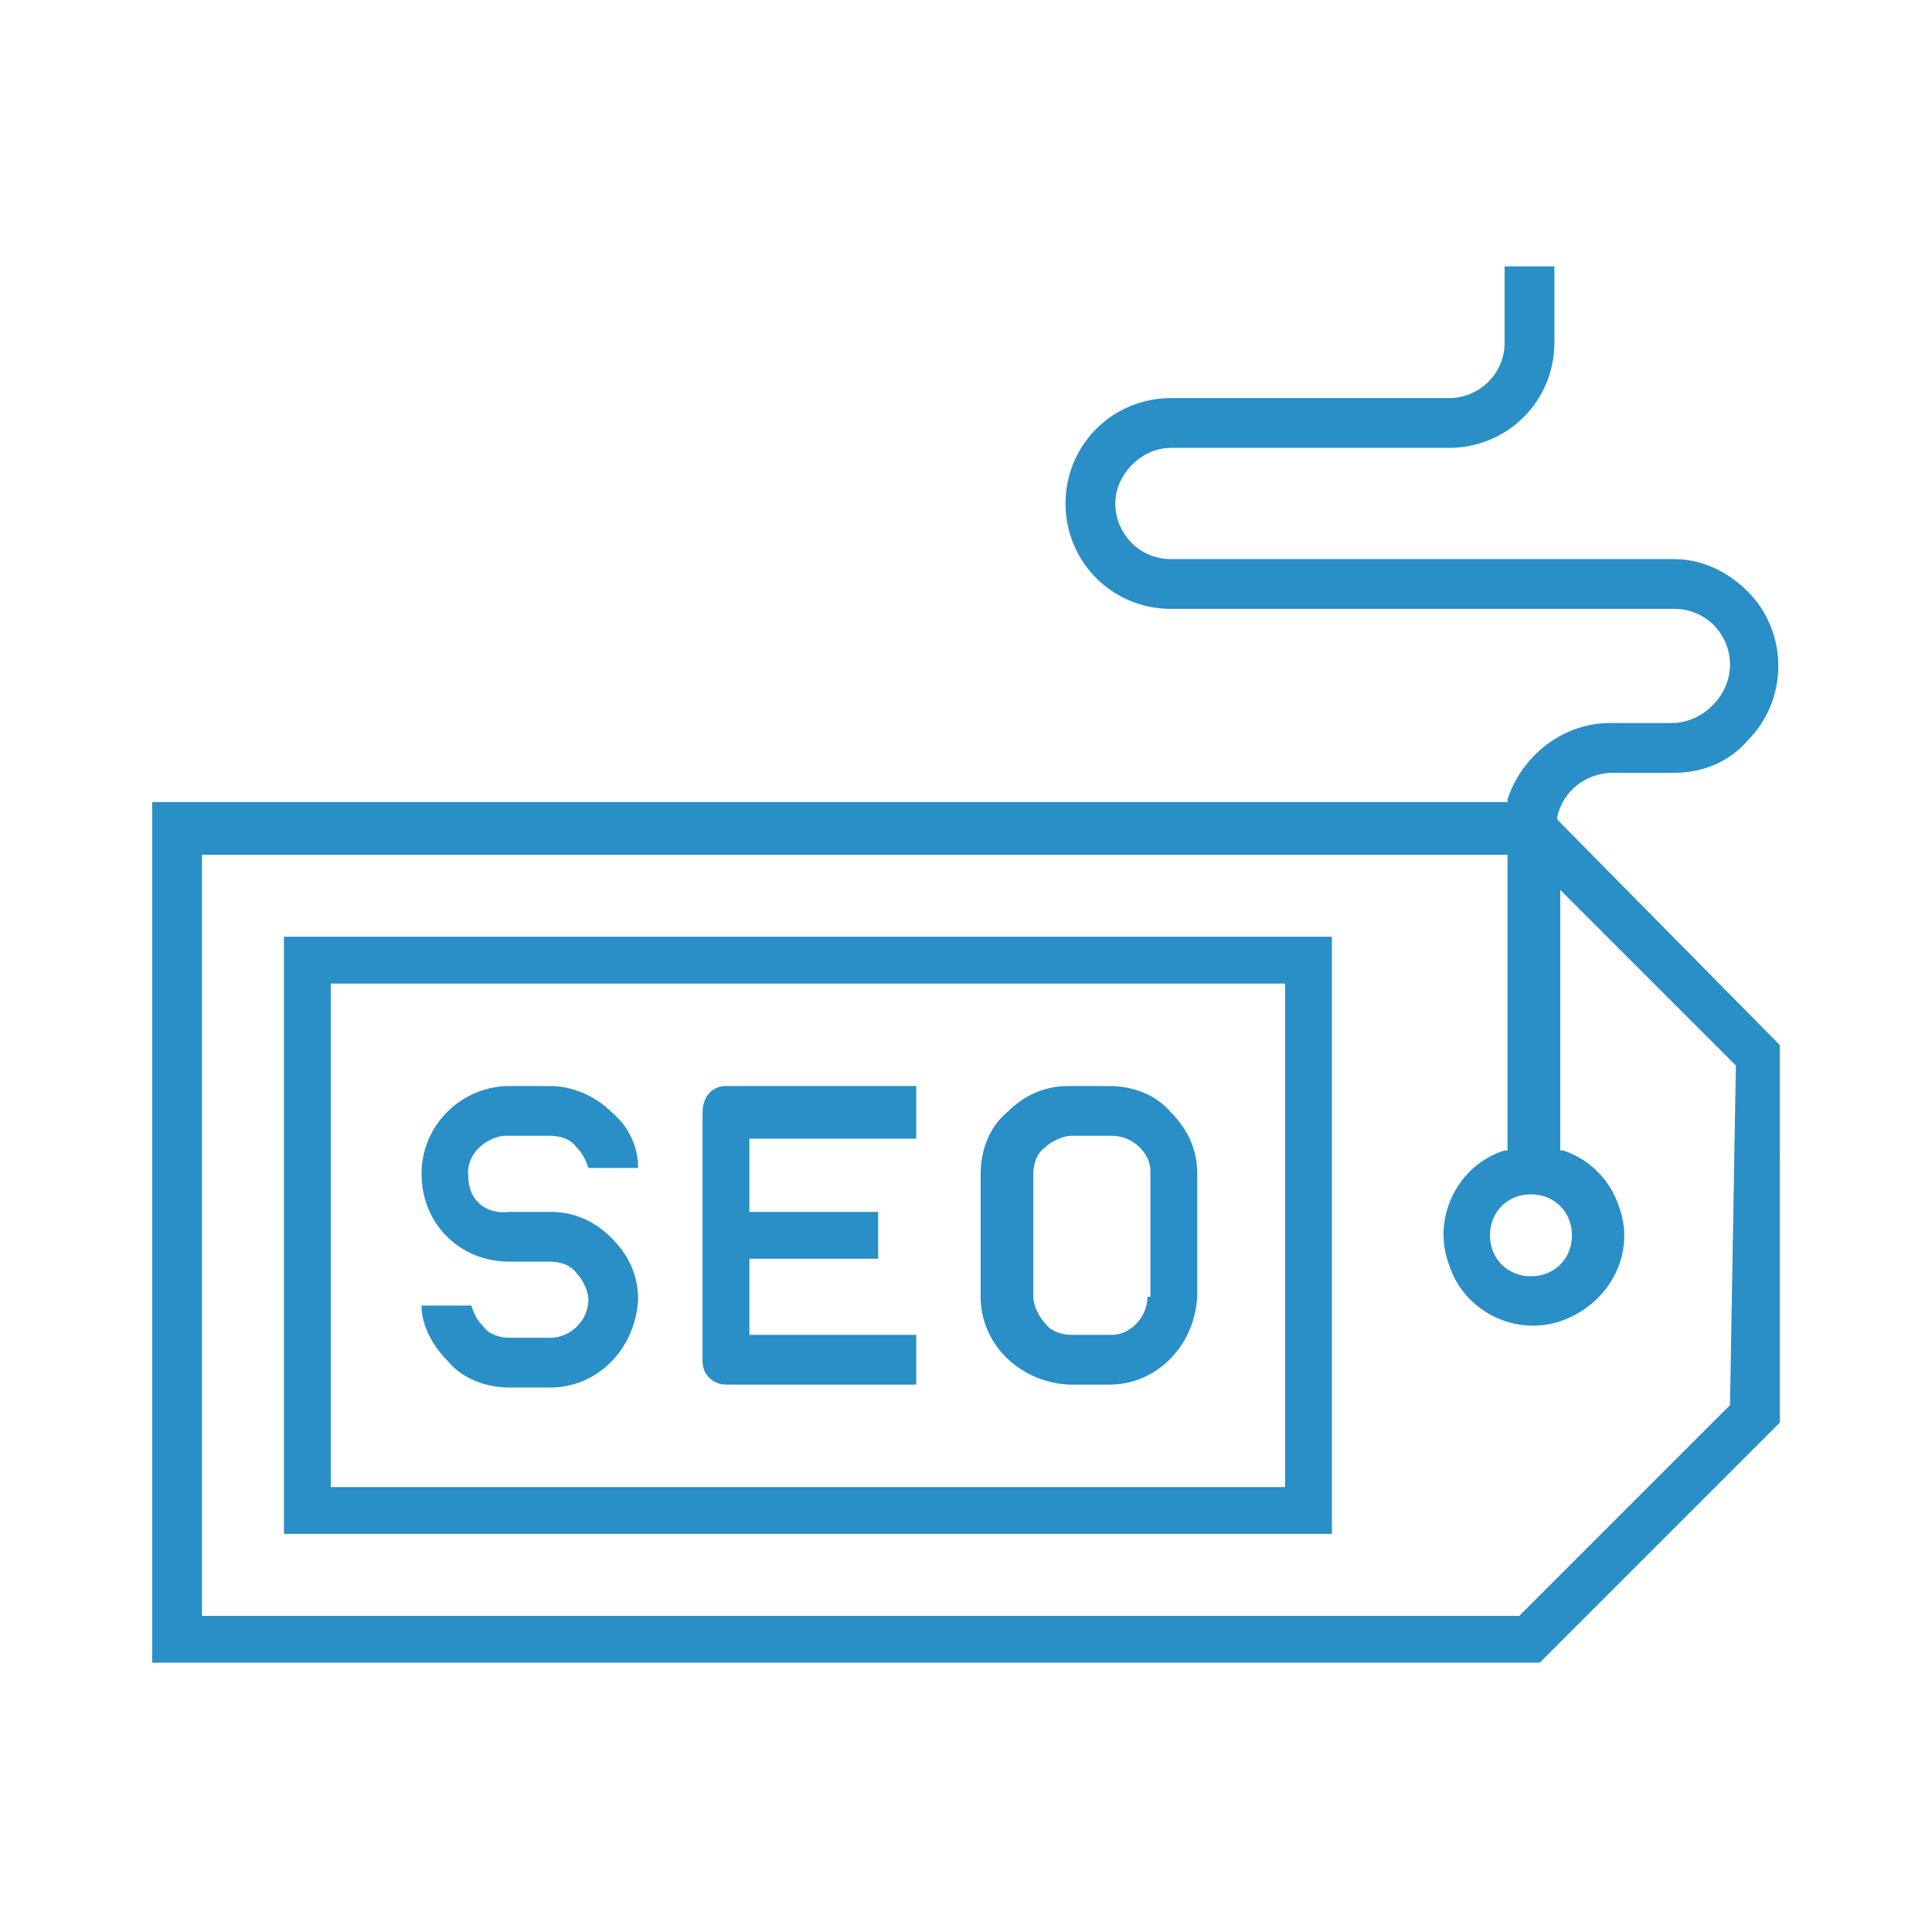
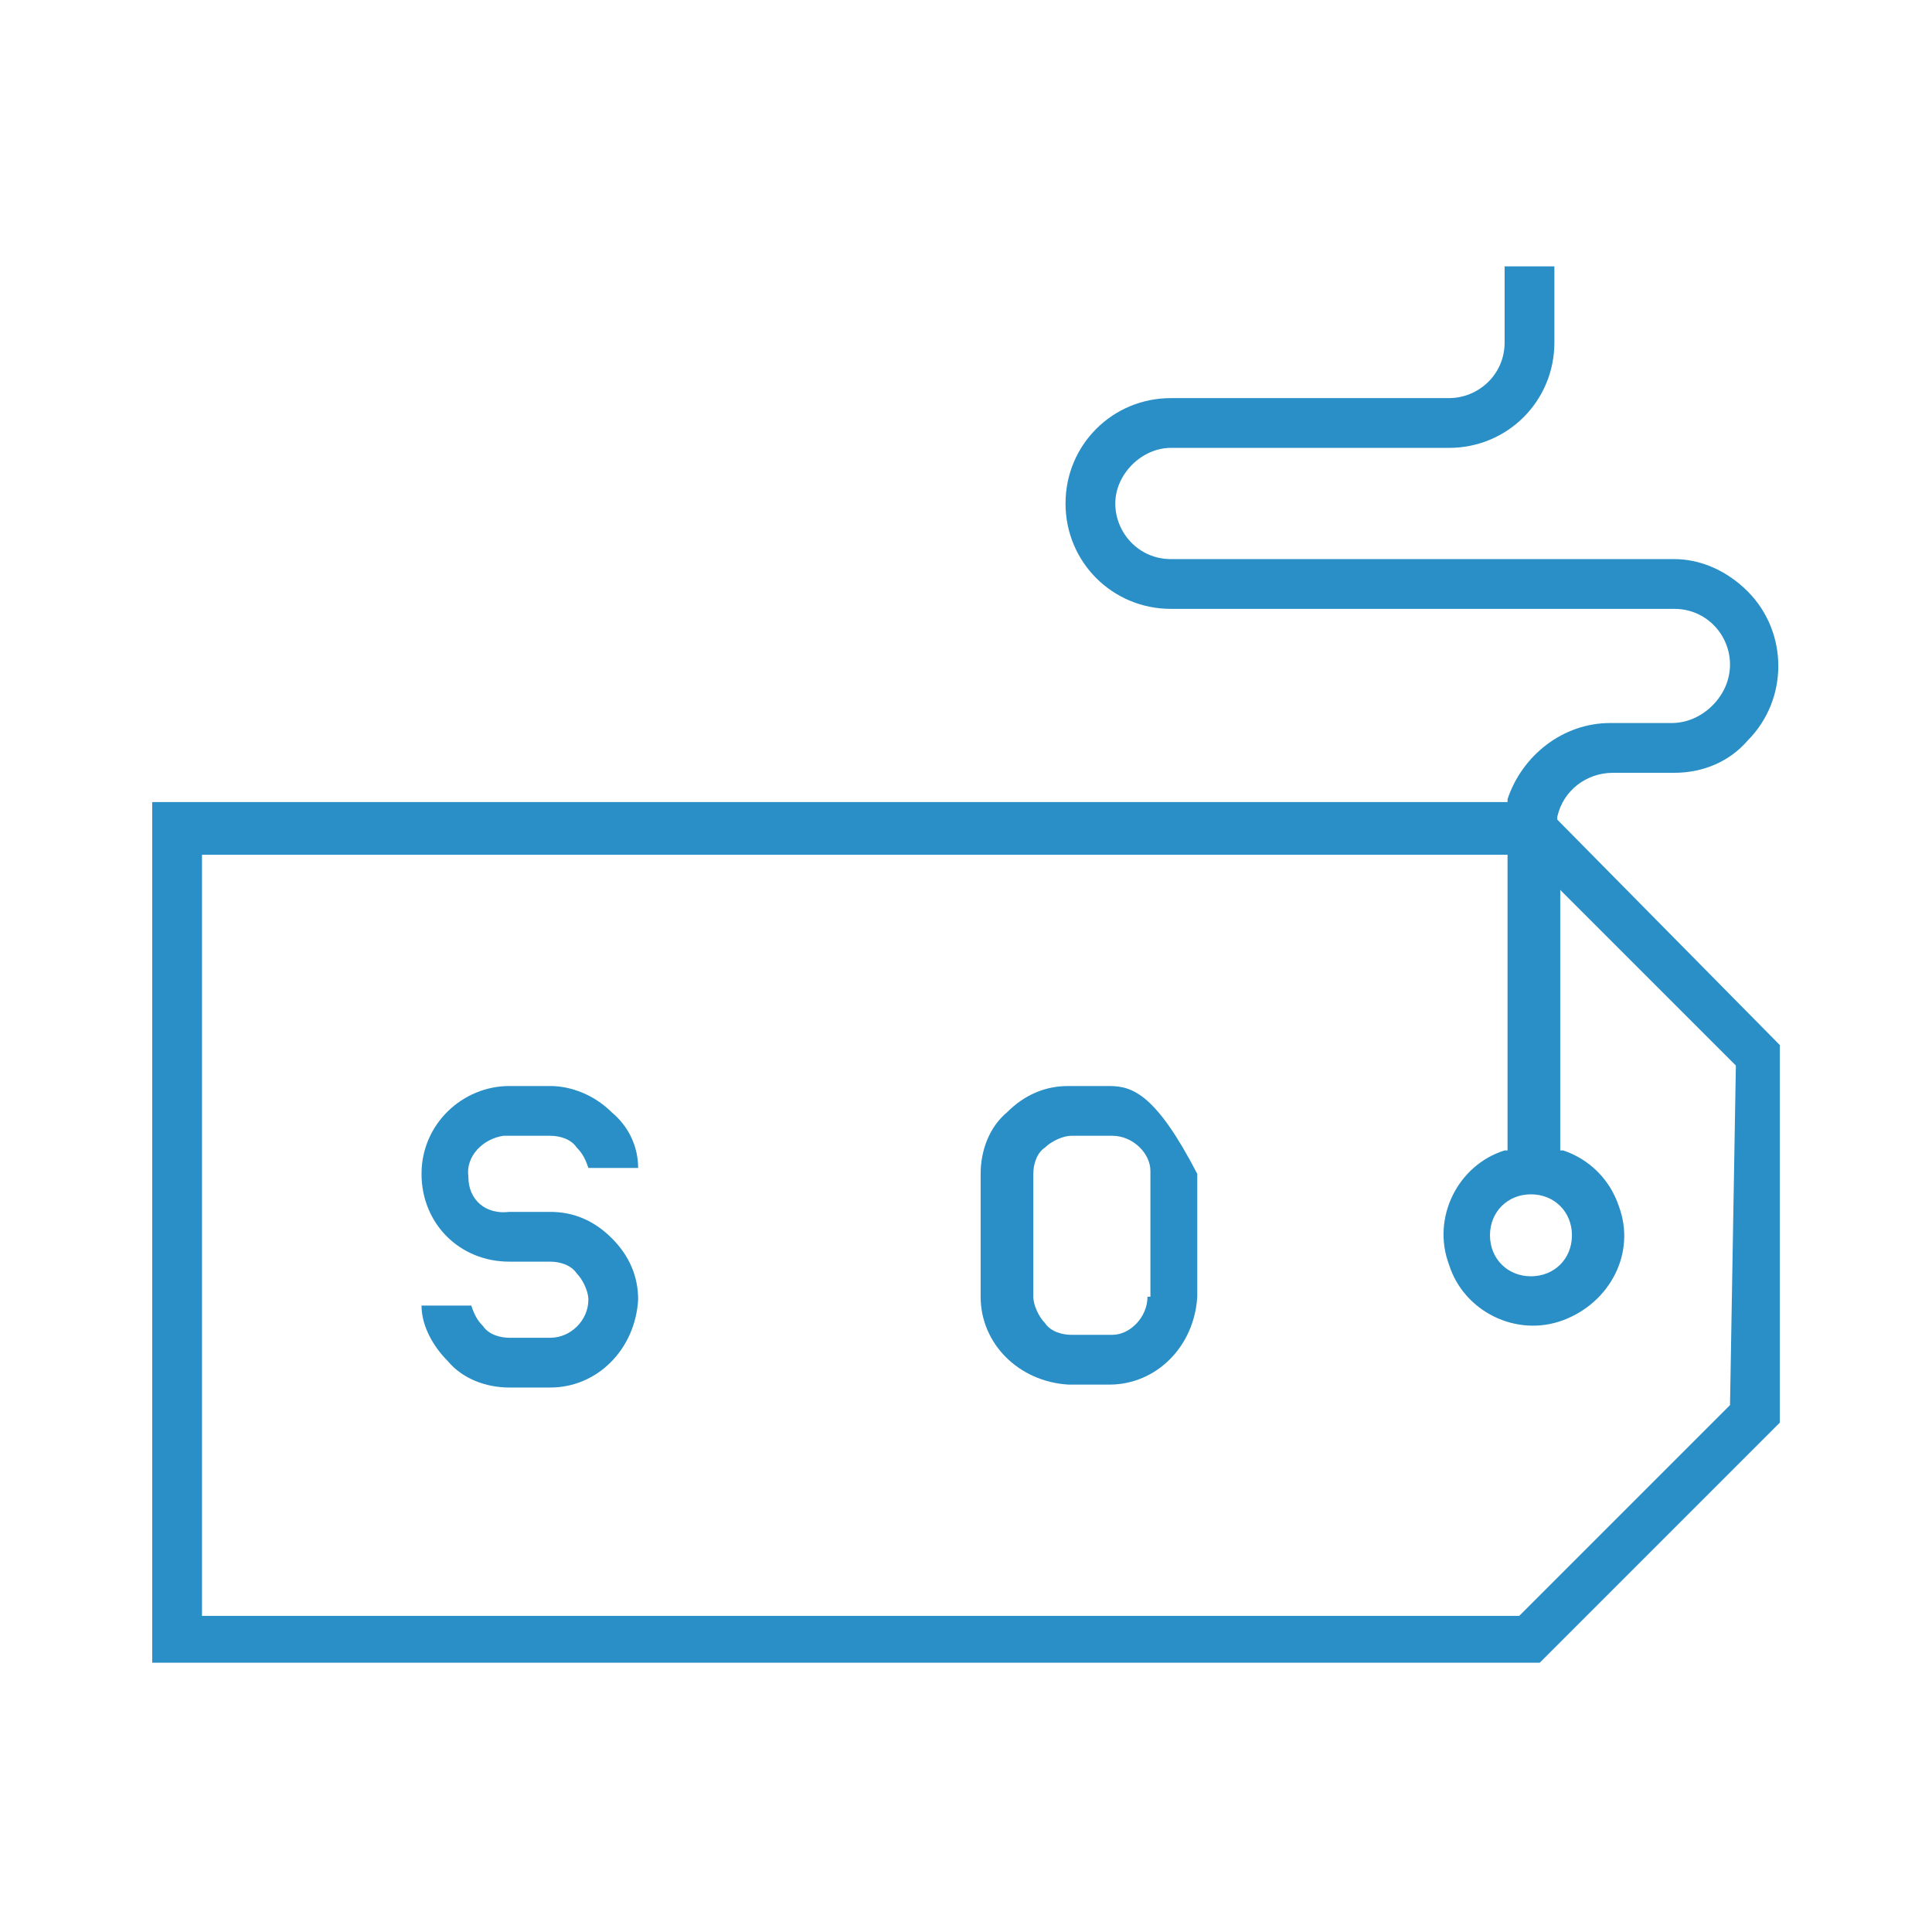
<svg xmlns="http://www.w3.org/2000/svg" version="1.1" id="圖層_1" x="0px" y="0px" viewBox="0 0 66 66" style="enable-background:new 0 0 66 66;" xml:space="preserve">
  <style type="text/css">
	.st0{fill:#298FC6;}
</style>
  <title>icon-sv</title>
  <g id="services">
-     <path class="st0" d="M9.7,32v20.4h35.8V32H9.7z M43.9,50.8H11.3V33.6h32.6V50.8z" />
-     <path class="st0" d="M31.3,38.8v-1.7h-6.5c-0.5,0-0.8,0.4-0.8,0.9v8.5c0,0.5,0.4,0.8,0.8,0.8h6.5v-1.7h-5.7V43h4.4v-1.6h-4.4v-2.5   H31.3z" />
-     <path class="st0" d="M37.9,37.1h-1.4c-0.8,0-1.5,0.3-2.1,0.9c-0.6,0.5-0.9,1.3-0.9,2.1v4.2c0,1.6,1.3,2.9,3,3h1.4   c1.6,0,2.9-1.3,3-3v-4.2c0-0.8-0.3-1.5-0.9-2.1C39.5,37.4,38.7,37.1,37.9,37.1z M39.2,44.3c0,0.7-0.6,1.3-1.2,1.3c0,0,0,0,0,0h-1.4   c-0.3,0-0.7-0.1-0.9-0.4c-0.2-0.2-0.4-0.6-0.4-0.9v-4.2c0-0.3,0.1-0.7,0.4-0.9c0.2-0.2,0.6-0.4,0.9-0.4h1.4c0.7,0,1.3,0.6,1.3,1.2   c0,0,0,0,0,0V44.3z" />
+     <path class="st0" d="M37.9,37.1h-1.4c-0.8,0-1.5,0.3-2.1,0.9c-0.6,0.5-0.9,1.3-0.9,2.1v4.2c0,1.6,1.3,2.9,3,3h1.4   c1.6,0,2.9-1.3,3-3v-4.2C39.5,37.4,38.7,37.1,37.9,37.1z M39.2,44.3c0,0.7-0.6,1.3-1.2,1.3c0,0,0,0,0,0h-1.4   c-0.3,0-0.7-0.1-0.9-0.4c-0.2-0.2-0.4-0.6-0.4-0.9v-4.2c0-0.3,0.1-0.7,0.4-0.9c0.2-0.2,0.6-0.4,0.9-0.4h1.4c0.7,0,1.3,0.6,1.3,1.2   c0,0,0,0,0,0V44.3z" />
    <path class="st0" d="M18.8,37.1h-1.4c-1.6,0-3,1.3-3,3c0,1.7,1.3,3,3,3h1.4c0.3,0,0.7,0.1,0.9,0.4c0.2,0.2,0.4,0.6,0.4,0.9   c0,0.7-0.6,1.3-1.3,1.3h-1.4c-0.3,0-0.7-0.1-0.9-0.4c-0.2-0.2-0.3-0.4-0.4-0.7h-1.7c0,0.7,0.4,1.4,0.9,1.9c0.5,0.6,1.3,0.9,2.1,0.9   h1.4c1.6,0,2.9-1.3,3-3c0-0.8-0.3-1.5-0.9-2.1c-0.6-0.6-1.3-0.9-2.1-0.9h-1.4C16.6,41.5,16,41,16,40.2c-0.1-0.7,0.5-1.3,1.2-1.4   c0.1,0,0.2,0,0.2,0h1.4c0.3,0,0.7,0.1,0.9,0.4c0.2,0.2,0.3,0.4,0.4,0.7h1.7c0-0.7-0.3-1.4-0.9-1.9C20.3,37.4,19.5,37.1,18.8,37.1z" />
    <path class="st0" d="M60.8,35.7L53.2,28v-0.1c0.2-0.9,1-1.5,1.9-1.5h2.1c1,0,1.9-0.4,2.5-1.1c1.4-1.4,1.4-3.7,0-5.1c0,0,0,0,0,0   c-0.7-0.7-1.6-1.1-2.5-1.1H40c-1.1,0-1.9-0.9-1.9-1.9s0.9-1.9,1.9-1.9h9.5c2,0,3.6-1.6,3.6-3.6V9.1h-1.7v2.6c0,1.1-0.9,1.9-1.9,1.9   H40c-2,0-3.6,1.6-3.6,3.6s1.6,3.6,3.6,3.6c0,0,0,0,0,0h17.2c1.1,0,1.9,0.9,1.9,1.9c0,0.5-0.2,1-0.6,1.4c-0.4,0.4-0.9,0.6-1.4,0.6   h-2.1c-1.6,0-3,1.1-3.5,2.6v0.1H5.2v29.4h47.4l8.2-8.2L60.8,35.7z M52.3,40.8c0.8,0,1.4,0.6,1.4,1.4c0,0.8-0.6,1.4-1.4,1.4   c-0.8,0-1.4-0.6-1.4-1.4c0,0,0,0,0,0C50.9,41.4,51.5,40.8,52.3,40.8C52.3,40.8,52.3,40.8,52.3,40.8z M59.1,48l-7.2,7.2H6.9v-26   h44.6v10.1h-0.1c-1.6,0.5-2.5,2.3-1.9,3.9c0.5,1.6,2.3,2.5,3.9,1.9s2.5-2.3,1.9-3.9c-0.3-0.9-1-1.6-1.9-1.9h-0.1v-8.9l6,6L59.1,48z   " />
  </g>
</svg>